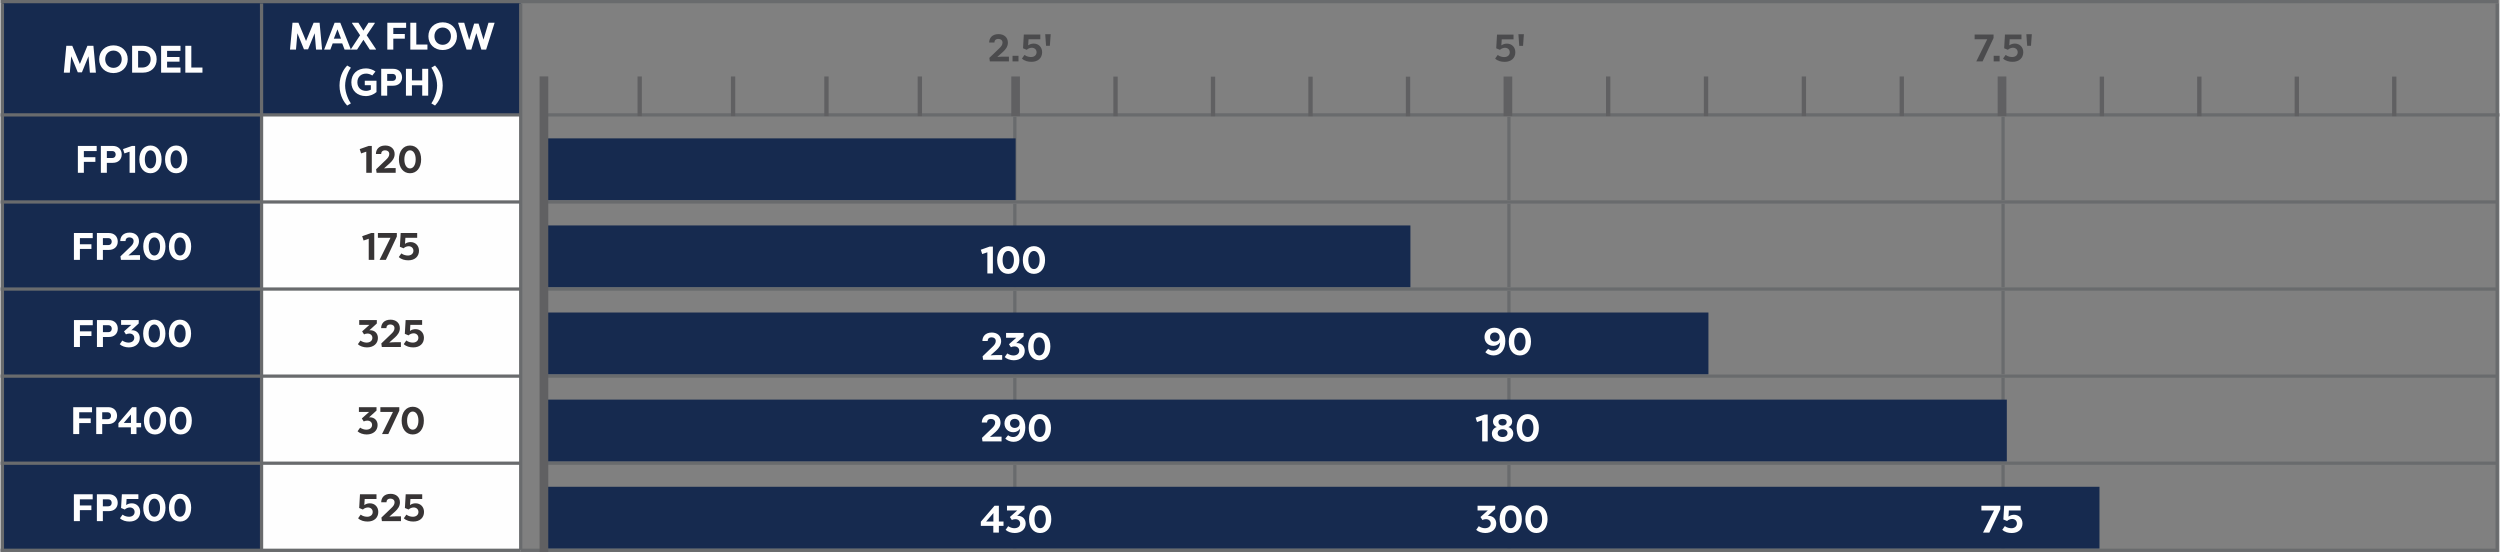
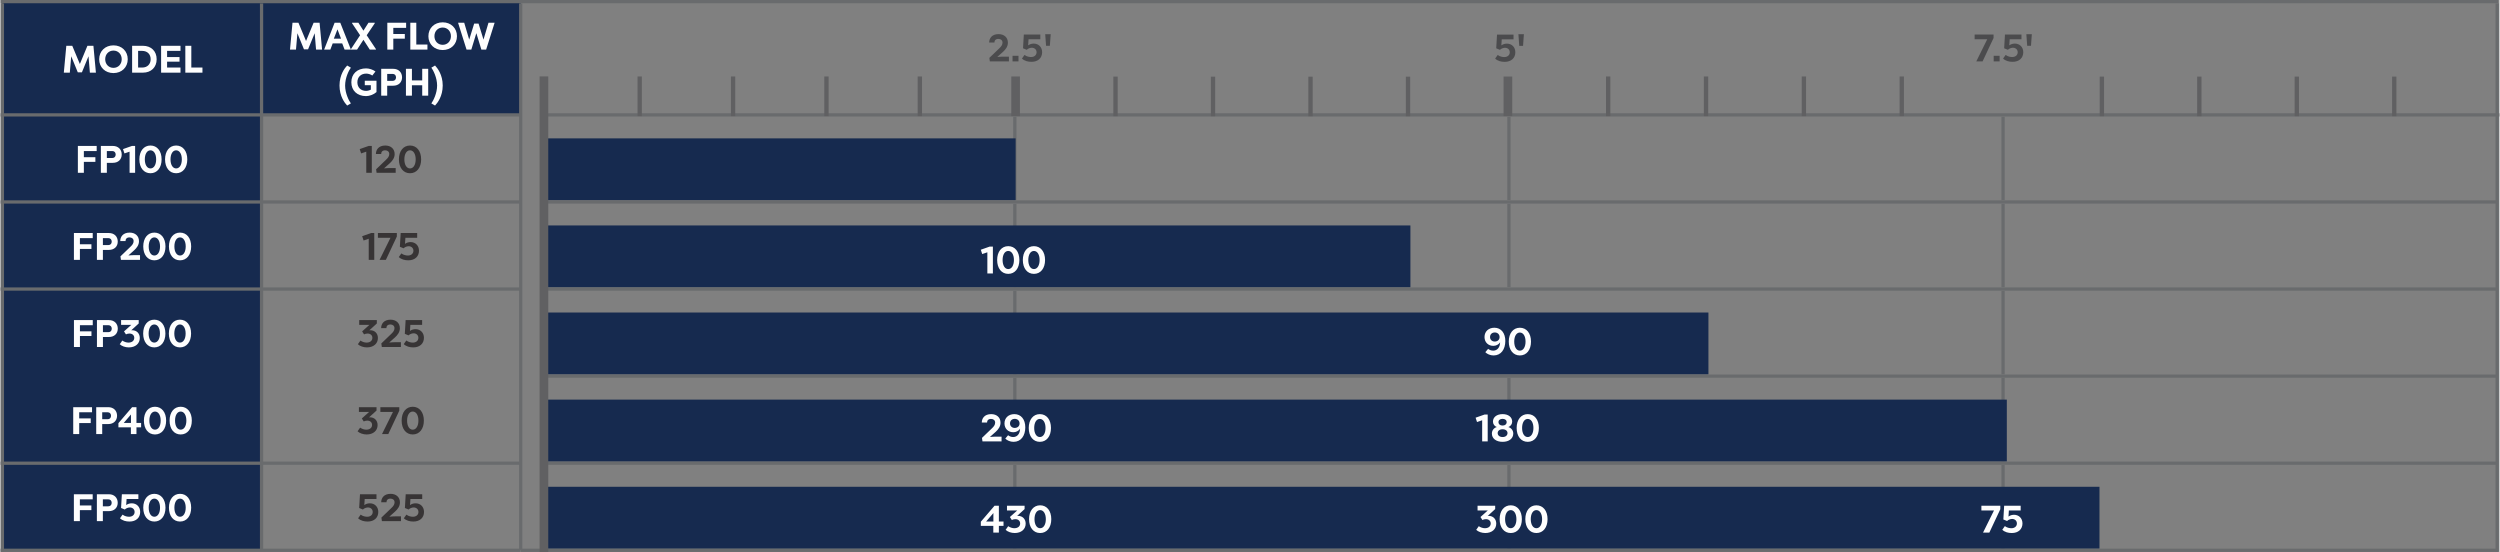
<svg xmlns="http://www.w3.org/2000/svg" xml:space="preserve" width="1200px" height="265px" version="1.1" style="shape-rendering:geometricPrecision; text-rendering:geometricPrecision; image-rendering:optimizeQuality; fill-rule:evenodd; clip-rule:evenodd" viewBox="0 0 1126598 248911">
  <rect x="0" y="0" width="1126598" height="248911" fill="#808080" stroke="none" />
  <defs>
    <style type="text/css">
   
    .str0 {stroke:#696B6D;stroke-width:1466.77}
    .str1 {stroke:#606062;stroke-width:3911.39;stroke-linejoin:round}
    .str2 {stroke:#606062;stroke-width:1955.69;stroke-linejoin:round}
    .fil2 {fill:none;fill-rule:nonzero}
    .fil0 {fill:#162A4F;fill-rule:nonzero}
    .fil3 {fill:#373435;fill-rule:nonzero}
    .fil4 {fill:#4B4B4D;fill-rule:nonzero}
    .fil1 {fill:#FEFEFE;fill-rule:nonzero}
   
  </style>
  </defs>
  <g id="Layer_x0020_1">
    <path class="fil0" d="M812 733l116841 0 0 51065 -116841 0 0 -51065zm116841 0l116840 0 0 51065 -116840 0 0 -51065z" />
    <path class="fil0" d="M812 51798l116841 0 0 39260 -116841 0 0 -39260zm0 39260l116841 0 0 39261 -116841 0 0 -39261zm0 39261l116841 0 0 39260 -116841 0 0 -39260zm0 39260l116841 0 0 39261 -116841 0 0 -39261zm0 39261l116841 0 0 39261 -116841 0 0 -39261z" />
-     <path class="fil1" d="M117653 51798l116840 0 0 39260 -116840 0 0 -39260zm0 39260l116840 0 0 39261 -116840 0 0 -39261zm0 39261l116840 0 0 39260 -116840 0 0 -39260zm0 39260l116840 0 0 39261 -116840 0 0 -39261zm0 39261l116840 0 0 39261 -116840 0 0 -39261z" />
    <line class="fil2 str0" x1="0" y1="733" x2="1126011" y2="733" />
    <line class="fil2 str0" x1="812" y1="248657" x2="812" y2="1545" />
    <line class="fil2 str0" x1="117653" y1="248069" x2="117653" y2="1545" />
    <line class="fil2 str0" x1="1" y1="51797" x2="234301" y2="51797" />
    <line class="fil2 str0" x1="457269" y1="90246" x2="457269" y2="52609" />
    <line class="fil2 str0" x1="680045" y1="90246" x2="680045" y2="52609" />
    <line class="fil2 str0" x1="902822" y1="90246" x2="902822" y2="52609" />
    <line class="fil2 str0" x1="1" y1="91058" x2="234301" y2="91058" />
    <line class="fil2 str0" x1="457269" y1="129507" x2="457269" y2="91869" />
    <line class="fil2 str0" x1="680045" y1="129507" x2="680045" y2="91869" />
    <line class="fil2 str0" x1="902822" y1="129507" x2="902822" y2="91869" />
    <line class="fil2 str0" x1="1" y1="130318" x2="234301" y2="130318" />
    <line class="fil2 str0" x1="457269" y1="168768" x2="457269" y2="131130" />
-     <line class="fil2 str0" x1="680045" y1="168768" x2="680045" y2="131130" />
    <line class="fil2 str0" x1="902822" y1="168768" x2="902822" y2="131130" />
-     <line class="fil2 str0" x1="1" y1="169579" x2="234301" y2="169579" />
    <line class="fil2 str0" x1="457269" y1="208029" x2="457269" y2="170390" />
    <line class="fil2 str0" x1="680045" y1="208029" x2="680045" y2="170390" />
    <line class="fil2 str0" x1="902822" y1="208029" x2="902822" y2="170390" />
    <line class="fil2 str0" x1="1" y1="208839" x2="234301" y2="208839" />
    <line class="fil2 str0" x1="457269" y1="247289" x2="457269" y2="209651" />
    <line class="fil2 str0" x1="680045" y1="247289" x2="680045" y2="209651" />
    <line class="fil2 str0" x1="902822" y1="247289" x2="902822" y2="209651" />
    <line class="fil2 str0" x1="1" y1="248100" x2="234301" y2="248100" />
    <line class="fil2 str0" x1="246636" y1="51797" x2="1126598" y2="51797" />
    <line class="fil2 str0" x1="246628" y1="91058" x2="1126011" y2="91058" />
    <line class="fil2 str0" x1="246628" y1="130318" x2="1126011" y2="130318" />
    <line class="fil2 str0" x1="246628" y1="169579" x2="1126011" y2="169579" />
    <line class="fil2 str0" x1="246628" y1="208839" x2="1126011" y2="208839" />
    <line class="fil2 str0" x1="234494" y1="248100" x2="1126011" y2="248100" />
    <line class="fil2 str0" x1="234493" y1="248069" x2="234493" y2="1545" />
    <line class="fil2 str0" x1="1125598" y1="248657" x2="1125598" y2="1545" />
-     <path class="fil1" d="M41845 20640l-2701 0 -3410 8222 -3427 -8222 -2683 0 -1125 12117 2700 0 641 -7392 2959 7253 1853 0 2977 -7253 623 7392 2718 0 -1125 -12117zm9035 -191c-3738,0 -6439,2614 -6439,6249 0,3635 2701,6249 6439,6249 3739,0 6439,-2614 6439,-6249 0,-3635 -2700,-6249 -6439,-6249zm0 2354c2129,0 3722,1628 3722,3895 0,2268 -1593,3895 -3722,3895 -2129,0 -3721,-1627 -3721,-3895 0,-2267 1592,-3895 3721,-3895zm8413 -2163l0 12117 4864 0c3721,0 6197,-2424 6197,-6059 0,-3635 -2476,-6058 -6197,-6058l-4864 0zm4552 2302c2286,0 3808,1489 3808,3756 0,2250 -1522,3756 -3808,3756l-1852 0 0 -7512 1852 0zm17258 -2302l-8741 0 0 12117 8741 0 0 -2303 -6040 0 0 -2648 5608 0 0 -2094 -5608 0 0 -2770 6040 0 0 -2302zm4882 0l-2701 0 0 12117 7720 0 0 -2303 -5019 0 0 -9814z" />
+     <path class="fil1" d="M41845 20640l-2701 0 -3410 8222 -3427 -8222 -2683 0 -1125 12117 2700 0 641 -7392 2959 7253 1853 0 2977 -7253 623 7392 2718 0 -1125 -12117zm9035 -191c-3738,0 -6439,2614 -6439,6249 0,3635 2701,6249 6439,6249 3739,0 6439,-2614 6439,-6249 0,-3635 -2700,-6249 -6439,-6249zm0 2354c2129,0 3722,1628 3722,3895 0,2268 -1593,3895 -3722,3895 -2129,0 -3721,-1627 -3721,-3895 0,-2267 1592,-3895 3721,-3895zm8413 -2163l0 12117 4864 0c3721,0 6197,-2424 6197,-6059 0,-3635 -2476,-6058 -6197,-6058l-4864 0zm4552 2302c2286,0 3808,1489 3808,3756 0,2250 -1522,3756 -3808,3756l-1852 0 0 -7512 1852 0m17258 -2302l-8741 0 0 12117 8741 0 0 -2303 -6040 0 0 -2648 5608 0 0 -2094 -5608 0 0 -2770 6040 0 0 -2302zm4882 0l-2701 0 0 12117 7720 0 0 -2303 -5019 0 0 -9814z" />
    <path class="fil1" d="M143816 10255l-2700 0 -3410 8221 -3428 -8221 -2682 0 -1125 12116 2700 0 640 -7391 2960 7252 1852 0 2977 -7252 624 7391 2717 0 -1125 -12116zm9330 0l-2561 0 -4726 12116 2804 0 1056 -2804 4293 0 1073 2804 2856 0 -4795 -12116zm-1264 2976l1593 4190 -3237 0 1644 -4190zm16808 -2976l-2839 0 -2267 3565 -2268 -3565 -2855 0 0 242 3617 5400 -4119 6231 0 243 2752 0 2873 -4432 2856 4432 2770 0 0 -243 -4155 -6231 3635 -5400 0 -242zm14142 0l-8481 0 0 12116 2700 0 0 -4950 5193 0 0 -2095 -5193 0 0 -2770 5781 0 0 -2301zm4588 0l-2701 0 0 12116 7720 0 0 -2302 -5019 0 0 -9814zm11891 -192c-3739,0 -6440,2615 -6440,6249 0,3636 2701,6249 6440,6249 3739,0 6439,-2613 6439,-6249 0,-3634 -2700,-6249 -6439,-6249zm0 2355c2129,0 3722,1627 3722,3894 0,2268 -1593,3895 -3722,3895 -2130,0 -3722,-1627 -3722,-3895 0,-2267 1592,-3894 3722,-3894zm23420 -2163l-2770 0 -2250 7598 -2215 -7200 -1991 0 -2233 7200 -2250 -7598 -2770 0 3825 12116 2147 0 2268 -7426 2267 7426 2147 0 3825 -12116z" />
    <path class="fil1" d="M156245 29537c-1073,1142 -3445,4137 -3445,9018 0,4899 2372,7911 3445,9036l1678 -969c-900,-1213 -2596,-4570 -2596,-8050 0,-3548 1696,-6855 2596,-8066l-1678 -969zm8533 1298c-3999,0 -6647,2493 -6647,6248 0,3757 2648,6249 6630,6249 1609,0 3479,-726 4708,-1817l0 -5124 -5279 0 0 2008 2734 0 0 2008c-588,346 -1436,571 -2129,571 -2372,0 -3946,-1540 -3946,-3876 0,-2355 1593,-3913 3999,-3913 934,0 2025,347 2735,865l1419 -1817c-1091,-831 -2787,-1402 -4224,-1402zm6820 191l0 12116 2700 0 0 -4500 2718 0c2388,0 3982,-1507 3982,-3757 0,-2301 -1594,-3859 -3982,-3859l-5418 0zm5193 2302c883,0 1489,623 1489,1575 0,934 -606,1557 -1489,1557l-2493 0 0 -3132 2493 0zm15994 -2302l-2700 0 0 5227 -4639 0 0 -5227 -2701 0 0 12116 2701 0 0 -4691 4639 0 0 4691 2700 0 0 -12116zm1420 -520c882,1211 2596,4518 2596,8066 0,3480 -1714,6837 -2596,8050l1661 969c1073,-1125 3462,-4137 3462,-9036 0,-4881 -2389,-7876 -3462,-9018l-1661 969z" />
    <path class="fil1" d="M43316 65801l-8482 0 0 12117 2701 0 0 -4950 5193 0 0 -2095 -5193 0 0 -2770 5781 0 0 -2302zm1887 0l0 12117 2700 0 0 -4501 2718 0c2388,0 3981,-1506 3981,-3756 0,-2302 -1593,-3860 -3981,-3860l-5418 0zm5193 2302c883,0 1489,623 1489,1575 0,935 -606,1558 -1489,1558l-2493 0 0 -3133 2493 0zm10247 -2302l-1420 0 -4033 1419 641 1957 2319 -796 0 9537 2493 0 0 -12117zm6924 -190c-3011,0 -5003,2492 -5003,6248 0,3756 1992,6249 5003,6249 3029,0 5020,-2493 5020,-6249 0,-3756 -1991,-6248 -5020,-6248zm0 2163c1524,0 2562,1628 2562,4085 0,2458 -1038,4085 -2562,4085 -1523,0 -2544,-1627 -2544,-4085 0,-2457 1021,-4085 2544,-4085zm11580 -2163c-3011,0 -5002,2492 -5002,6248 0,3756 1991,6249 5002,6249 3030,0 5020,-2493 5020,-6249 0,-3756 -1990,-6248 -5020,-6248zm0 2163c1524,0 2562,1628 2562,4085 0,2458 -1038,4085 -2562,4085 -1522,0 -2544,-1627 -2544,-4085 0,-2457 1022,-4085 2544,-4085z" />
    <path class="fil3" d="M167358 65801l-1420 0 -4033 1419 640 1957 2320 -796 0 9537 2493 0 0 -12117zm6092 -190c-3098,0 -4240,1990 -4240,3808l2372 0c17,-900 501,-1645 1817,-1645 1038,0 1834,607 1834,1662 0,1056 -640,1835 -1540,2665l-4397 4224 225 1593 8603 0 0 -2147 -2579 0c-173,0 -1921,35 -2596,139l0 -70 2578 -2301c1091,-1005 2130,-2320 2130,-4051 0,-2389 -1731,-3877 -4207,-3877zm11130 0c-3011,0 -5002,2492 -5002,6248 0,3756 1991,6249 5002,6249 3030,0 5021,-2493 5021,-6249 0,-3756 -1991,-6248 -5021,-6248zm0 2163c1524,0 2562,1628 2562,4085 0,2458 -1038,4085 -2562,4085 -1523,0 -2544,-1627 -2544,-4085 0,-2457 1021,-4085 2544,-4085z" />
    <path class="fil1" d="M41533 105060l-8482 0 0 12116 2701 0 0 -4950 5192 0 0 -2095 -5192 0 0 -2770 5781 0 0 -2301zm1887 0l0 12116 2700 0 0 -4501 2718 0c2389,0 3981,-1505 3981,-3755 0,-2303 -1592,-3860 -3981,-3860l-5418 0zm5193 2301c882,0 1488,623 1488,1576 0,934 -606,1557 -1488,1557l-2493 0 0 -3133 2493 0zm9572 -2492c-3099,0 -4241,1991 -4241,3808l2372 0c17,-900 502,-1644 1817,-1644 1038,0 1834,606 1834,1662 0,1056 -640,1834 -1540,2665l-4397 4224 226 1592 8602 0 0 -2147 -2579 0c-172,0 -1921,35 -2596,139l0 -69 2579 -2302c1091,-1004 2129,-2320 2129,-4050 0,-2390 -1731,-3878 -4206,-3878zm11130 0c-3012,0 -5003,2492 -5003,6249 0,3756 1991,6248 5003,6248 3029,0 5020,-2492 5020,-6248 0,-3757 -1991,-6249 -5020,-6249zm0 2164c1523,0 2562,1627 2562,4085 0,2458 -1039,4085 -2562,4085 -1523,0 -2544,-1627 -2544,-4085 0,-2458 1021,-4085 2544,-4085zm11580 -2164c-3011,0 -5002,2492 -5002,6249 0,3756 1991,6248 5002,6248 3030,0 5020,-2492 5020,-6248 0,-3757 -1990,-6249 -5020,-6249zm0 2164c1524,0 2562,1627 2562,4085 0,2458 -1038,4085 -2562,4085 -1523,0 -2544,-1627 -2544,-4085 0,-2458 1021,-4085 2544,-4085z" />
    <path class="fil3" d="M168465 105060l-1419 0 -4033 1419 640 1956 2319 -796 0 9537 2493 0 0 -12116zm10178 0l-8534 0 0 2146 5678 0 -4933 9970 2839 0 4950 -10541 0 -1575zm9174 0l-7442 0 -365 6196 1680 693c554,-589 1575,-935 2284,-935 1108,0 2147,727 2147,2043 0,1349 -1125,2146 -2458,2146 -796,0 -1991,-191 -2977,-952l-1160 1644c1160,1091 2718,1471 4310,1471 2926,0 4795,-1731 4795,-4327 0,-2302 -1610,-3894 -3791,-3894 -710,0 -1748,190 -2441,761l-69 -17 173 -2683 5314 0 0 -2146z" />
    <path class="fil1" d="M41550 144318l-8482 0 0 12116 2701 0 0 -4950 5192 0 0 -2094 -5192 0 0 -2770 5781 0 0 -2302zm1887 0l0 12116 2700 0 0 -4500 2718 0c2388,0 3981,-1506 3981,-3756 0,-2302 -1593,-3860 -3981,-3860l-5418 0zm5193 2302c883,0 1489,623 1489,1575 0,935 -606,1558 -1489,1558l-2493 0 0 -3133 2493 0zm13640 -2302l-7945 0 0 2146 4604 0 -3288 2943 865 1350c415,-225 1021,-381 1575,-381 1315,0 2181,779 2181,1939 0,1298 -1039,2147 -2631,2147 -883,0 -1939,-347 -2752,-918l-1160 1644c900,866 2493,1437 4103,1437 2942,0 4933,-1696 4933,-4241 0,-2025 -1368,-3496 -3463,-3496 -138,0 -259,17 -363,35l0 -35 3341 -3047 0 -1523zm7010 -190c-3011,0 -5003,2492 -5003,6248 0,3756 1992,6249 5003,6249 3029,0 5020,-2493 5020,-6249 0,-3756 -1991,-6248 -5020,-6248zm0 2163c1524,0 2562,1627 2562,4085 0,2459 -1038,4086 -2562,4086 -1523,0 -2544,-1627 -2544,-4086 0,-2458 1021,-4085 2544,-4085zm11580 -2163c-3011,0 -5002,2492 -5002,6248 0,3756 1991,6249 5002,6249 3030,0 5020,-2493 5020,-6249 0,-3756 -1990,-6248 -5020,-6248zm0 2163c1524,0 2562,1627 2562,4085 0,2459 -1038,4086 -2562,4086 -1522,0 -2544,-1627 -2544,-4086 0,-2458 1022,-4085 2544,-4085z" />
    <path class="fil3" d="M169625 144318l-7945 0 0 2146 4604 0 -3288 2943 865 1350c416,-225 1022,-381 1575,-381 1316,0 2182,779 2182,1939 0,1298 -1039,2147 -2632,2147 -882,0 -1938,-347 -2752,-918l-1160 1644c901,866 2493,1437 4103,1437 2942,0 4933,-1696 4933,-4241 0,-2025 -1368,-3496 -3462,-3496 -138,0 -260,17 -364,35l0 -35 3341 -3047 0 -1523zm6179 -190c-3098,0 -4240,1990 -4240,3807l2371 0c18,-900 502,-1644 1818,-1644 1038,0 1834,606 1834,1662 0,1056 -640,1835 -1540,2665l-4397 4224 225 1592 8603 0 0 -2146 -2579 0c-173,0 -1921,35 -2597,139l0 -70 2580 -2302c1090,-1004 2128,-2319 2128,-4050 0,-2389 -1730,-3877 -4206,-3877zm14246 190l-7443 0 -363 6197 1679 692c554,-589 1575,-935 2285,-935 1107,0 2146,727 2146,2043 0,1350 -1125,2147 -2458,2147 -796,0 -1991,-191 -2977,-953l-1160 1645c1160,1090 2718,1471 4310,1471 2925,0 4795,-1731 4795,-4328 0,-2302 -1610,-3894 -3791,-3894 -709,0 -1748,190 -2440,762l-70 -17 173 -2684 5314 0 0 -2146z" />
    <path class="fil1" d="M41221 183576l-8481 0 0 12117 2700 0 0 -4950 5193 0 0 -2094 -5193 0 0 -2770 5781 0 0 -2303zm1887 0l0 12117 2701 0 0 -4501 2717 0c2389,0 3982,-1505 3982,-3756 0,-2301 -1593,-3860 -3982,-3860l-5418 0zm5193 2303c883,0 1489,623 1489,1574 0,935 -606,1559 -1489,1559l-2492 0 0 -3133 2492 0zm12948 -2303l-1956 0 -6180 7218 0 1870 5625 0 0 3029 2511 0 0 -3029 2094 0 0 -1973 -2094 0 0 -7115zm-2476 3306l0 3809 -3271 0 3271 -3809zm10837 -3496c-3012,0 -5003,2493 -5003,6249 0,3756 1991,6248 5003,6248 3028,0 5020,-2492 5020,-6248 0,-3756 -1992,-6249 -5020,-6249zm0 2164c1523,0 2561,1627 2561,4085 0,2458 -1038,4085 -2561,4085 -1524,0 -2545,-1627 -2545,-4085 0,-2458 1021,-4085 2545,-4085zm11580 -2164c-3012,0 -5003,2493 -5003,6249 0,3756 1991,6248 5003,6248 3029,0 5020,-2492 5020,-6248 0,-3756 -1991,-6249 -5020,-6249zm0 2164c1523,0 2562,1627 2562,4085 0,2458 -1039,4085 -2562,4085 -1523,0 -2544,-1627 -2544,-4085 0,-2458 1021,-4085 2544,-4085z" />
    <path class="fil3" d="M169487 183576l-7945 0 0 2147 4604 0 -3288 2943 865 1350c415,-226 1021,-381 1575,-381 1315,0 2181,779 2181,1938 0,1299 -1039,2147 -2631,2147 -883,0 -1939,-346 -2753,-918l-1159 1645c900,865 2492,1436 4102,1436 2943,0 4933,-1696 4933,-4241 0,-2025 -1367,-3496 -3462,-3496 -138,0 -260,17 -363,35l0 -35 3341 -3046 0 -1524zm10264 0l-8534 0 0 2147 5678 0 -4933 9970 2838 0 4951 -10541 0 -1576zm6058 -190c-3011,0 -5002,2493 -5002,6249 0,3756 1991,6248 5002,6248 3029,0 5020,-2492 5020,-6248 0,-3756 -1991,-6249 -5020,-6249zm0 2164c1524,0 2562,1627 2562,4085 0,2458 -1038,4085 -2562,4085 -1523,0 -2544,-1627 -2544,-4085 0,-2458 1021,-4085 2544,-4085z" />
    <path class="fil1" d="M41516 222835l-8482 0 0 12117 2701 0 0 -4951 5192 0 0 -2094 -5192 0 0 -2770 5781 0 0 -2302zm1887 0l0 12117 2700 0 0 -4501 2718 0c2388,0 3981,-1506 3981,-3756 0,-2302 -1593,-3860 -3981,-3860l-5418 0zm5193 2302c882,0 1488,623 1488,1575 0,935 -606,1558 -1488,1558l-2493 0 0 -3133 2493 0zm13518 -2302l-7443 0 -363 6197 1679 692c554,-589 1575,-934 2285,-934 1107,0 2146,726 2146,2042 0,1350 -1125,2147 -2458,2147 -796,0 -1990,-192 -2977,-953l-1160 1645c1160,1090 2718,1471 4310,1471 2926,0 4795,-1731 4795,-4327 0,-2303 -1610,-3895 -3791,-3895 -710,0 -1748,190 -2440,761l-69 -17 172 -2683 5314 0 0 -2146zm7201 -191c-3012,0 -5003,2493 -5003,6249 0,3756 1991,6249 5003,6249 3029,0 5020,-2493 5020,-6249 0,-3756 -1991,-6249 -5020,-6249zm0 2164c1523,0 2562,1627 2562,4085 0,2458 -1039,4086 -2562,4086 -1523,0 -2544,-1628 -2544,-4086 0,-2458 1021,-4085 2544,-4085zm11580 -2164c-3011,0 -5002,2493 -5002,6249 0,3756 1991,6249 5002,6249 3030,0 5020,-2493 5020,-6249 0,-3756 -1990,-6249 -5020,-6249zm0 2164c1524,0 2562,1627 2562,4085 0,2458 -1038,4086 -2562,4086 -1523,0 -2544,-1628 -2544,-4086 0,-2458 1021,-4085 2544,-4085z" />
    <path class="fil3" d="M169469 222835l-7443 0 -364 6197 1680 692c554,-589 1575,-934 2284,-934 1108,0 2147,726 2147,2042 0,1350 -1125,2147 -2458,2147 -796,0 -1991,-192 -2977,-953l-1160 1645c1160,1090 2718,1471 4310,1471 2926,0 4795,-1731 4795,-4327 0,-2303 -1610,-3895 -3791,-3895 -710,0 -1748,190 -2440,761l-70 -17 173 -2683 5314 0 0 -2146zm6369 -191c-3097,0 -4240,1991 -4240,3808l2372 0c17,-900 501,-1644 1817,-1644 1039,0 1835,606 1835,1662 0,1056 -641,1835 -1540,2665l-4397 4225 225 1592 8602 0 0 -2147 -2579 0c-173,0 -1921,35 -2596,138l0 -69 2579 -2302c1090,-1004 2129,-2320 2129,-4050 0,-2389 -1731,-3878 -4207,-3878zm14247 191l-7443 0 -364 6197 1679 692c554,-589 1576,-934 2285,-934 1108,0 2146,726 2146,2042 0,1350 -1125,2147 -2457,2147 -796,0 -1992,-192 -2978,-953l-1159 1645c1159,1090 2717,1471 4310,1471 2925,0 4795,-1731 4795,-4327 0,-2303 -1611,-3895 -3792,-3895 -709,0 -1747,190 -2440,761l-70 -17 173 -2683 5315 0 0 -2146z" />
    <path class="fil4" d="M898538 15568l-8534 0 0 2146 5677 0 -4933 9971 2839 0 4951 -10542 0 -1575zm2734 9590l-2683 0 0 2527 2683 0 0 -2527zm9850 -9590l-7443 0 -364 6197 1679 692c554,-588 1575,-934 2285,-934 1108,0 2146,726 2146,2042 0,1350 -1125,2147 -2458,2147 -796,0 -1991,-191 -2977,-953l-1160 1645c1160,1090 2718,1471 4310,1471 2926,0 4795,-1731 4795,-4327 0,-2303 -1610,-3895 -3791,-3895 -709,0 -1748,191 -2440,762l-70 -17 173 -2684 5315 0 0 -2146zm4673 -155l-2475 0 380 5244 1714 0 381 -5244z" />
    <path class="fil4" d="M682114 15586l-7443 0 -364 6196 1680 692c553,-588 1574,-934 2284,-934 1108,0 2146,727 2146,2042 0,1350 -1124,2147 -2458,2147 -796,0 -1990,-191 -2976,-952l-1161 1644c1161,1091 2718,1471 4310,1471 2926,0 4795,-1731 4795,-4327 0,-2302 -1609,-3894 -3790,-3894 -710,0 -1749,190 -2441,761l-69 -17 173 -2683 5314 0 0 -2146zm4673 -156l-2475 0 381 5244 1713 0 381 -5244z" />
    <path class="fil4" d="M449938 15378c-3098,0 -4240,1990 -4240,3808l2372 0c17,-901 501,-1645 1817,-1645 1038,0 1834,606 1834,1662 0,1056 -640,1835 -1540,2666l-4397 4224 225 1592 8603 0 0 -2147 -2580 0c-172,0 -1920,35 -2595,139l0 -69 2578 -2303c1091,-1004 2129,-2319 2129,-4050 0,-2389 -1730,-3877 -4206,-3877zm8984 9780l-2683 0 0 2527 2683 0 0 -2527zm9849 -9590l-7442 0 -364 6197 1679 692c554,-588 1575,-934 2285,-934 1108,0 2146,726 2146,2042 0,1350 -1125,2147 -2458,2147 -796,0 -1991,-191 -2977,-953l-1160 1645c1160,1090 2718,1471 4310,1471 2926,0 4795,-1731 4795,-4327 0,-2303 -1610,-3895 -3791,-3895 -710,0 -1748,191 -2440,762l-70 -17 173 -2684 5314 0 0 -2146zm4674 -155l-2475 0 380 5244 1714 0 381 -5244z" />
    <polygon class="fil0" points="244961,90219 457626,90219 457626,62384 244961,62384 " />
    <polygon class="fil0" points="244961,129477 635622,129477 635622,101643 244961,101643 " />
    <polygon class="fil0" points="244985,168736 769986,168736 769986,140901 244985,140901 " />
    <polygon class="fil0" points="244985,208007 904516,208007 904516,180173 244985,180173 " />
    <polygon class="fil0" points="244963,247300 946291,247300 946291,219466 244963,219466 " />
    <line class="fil2 str1" x1="457624" y1="34487" x2="457624" y2="52355" />
    <line class="fil2 str1" x1="679579" y1="34506" x2="679579" y2="52374" />
-     <line class="fil2 str1" x1="902353" y1="34487" x2="902353" y2="52355" />
    <line class="fil2 str2" x1="288142" y1="34487" x2="288142" y2="52355" />
    <line class="fil2 str2" x1="330242" y1="34487" x2="330242" y2="52355" />
    <line class="fil2 str2" x1="372342" y1="34487" x2="372342" y2="52355" />
    <line class="fil2 str2" x1="414442" y1="34487" x2="414442" y2="52355" />
    <line class="fil2 str2" x1="502664" y1="34536" x2="502664" y2="52404" />
    <line class="fil2 str2" x1="546623" y1="34554" x2="546623" y2="52422" />
    <line class="fil2 str2" x1="590581" y1="34554" x2="590581" y2="52422" />
    <line class="fil2 str2" x1="634539" y1="34554" x2="634539" y2="52422" />
    <line class="fil2 str2" x1="724783" y1="34487" x2="724783" y2="52355" />
    <line class="fil2 str2" x1="768905" y1="34487" x2="768905" y2="52355" />
    <line class="fil2 str2" x1="813027" y1="34487" x2="813027" y2="52355" />
    <line class="fil2 str2" x1="857148" y1="34487" x2="857148" y2="52355" />
    <line class="fil2 str2" x1="947373" y1="34536" x2="947373" y2="52404" />
    <line class="fil2 str2" x1="991312" y1="34536" x2="991312" y2="52404" />
    <line class="fil2 str2" x1="1035250" y1="34536" x2="1035250" y2="52404" />
    <line class="fil2 str2" x1="1079189" y1="34536" x2="1079189" y2="52404" />
    <line class="fil2 str1" x1="244960" y1="34439" x2="244960" y2="248911" />
    <path class="fil1" d="M447378 111170l-1419 0 -4034 1419 641 1956 2319 -796 0 9537 2493 0 0 -12116zm6924 -191c-3011,0 -5002,2493 -5002,6248 0,3757 1991,6249 5002,6249 3029,0 5020,-2492 5020,-6249 0,-3755 -1991,-6248 -5020,-6248zm0 2164c1524,0 2562,1627 2562,4084 0,2459 -1038,4086 -2562,4086 -1523,0 -2544,-1627 -2544,-4086 0,-2457 1021,-4084 2544,-4084zm11581 -2164c-3012,0 -5003,2493 -5003,6248 0,3757 1991,6249 5003,6249 3029,0 5020,-2492 5020,-6249 0,-3755 -1991,-6248 -5020,-6248zm0 2164c1523,0 2562,1627 2562,4084 0,2459 -1039,4086 -2562,4086 -1523,0 -2545,-1627 -2545,-4086 0,-2457 1022,-4084 2545,-4084z" />
-     <path class="fil1" d="M446893 149926c-3098,0 -4240,1991 -4240,3808l2371 0c17,-901 502,-1644 1818,-1644 1038,0 1834,605 1834,1661 0,1056 -640,1835 -1540,2666l-4397 4224 225 1592 8603 0 0 -2147 -2579 0c-173,0 -1921,35 -2597,139l0 -69 2579 -2302c1091,-1004 2129,-2320 2129,-4050 0,-2390 -1731,-3878 -4206,-3878zm14367 191l-7945 0 0 2146 4605 0 -3289 2942 866 1350c415,-225 1021,-381 1574,-381 1316,0 2181,779 2181,1940 0,1298 -1038,2146 -2631,2146 -882,0 -1939,-347 -2752,-918l-1160 1645c901,865 2493,1436 4103,1436 2942,0 4933,-1696 4933,-4240 0,-2026 -1368,-3497 -3462,-3497 -138,0 -260,17 -363,35l0 -35 3340 -3047 0 -1522zm7010 -191c-3011,0 -5002,2492 -5002,6248 0,3757 1991,6249 5002,6249 3029,0 5020,-2492 5020,-6249 0,-3756 -1991,-6248 -5020,-6248zm0 2164c1524,0 2562,1627 2562,4084 0,2459 -1038,4086 -2562,4086 -1523,0 -2544,-1627 -2544,-4086 0,-2457 1021,-4084 2544,-4084z" />
    <path class="fil1" d="M673494 147762c-2630,0 -4465,1680 -4465,4189 0,2406 1714,3981 3981,3981 1143,0 2372,-536 2995,-1557l51 -35 -17 242c-86,1973 -1194,3514 -3116,3514 -813,0 -1696,-329 -2267,-814l-1263 1507c796,847 2250,1470 3721,1470 3375,0 5297,-2752 5297,-6542 0,-3566 -1904,-5955 -4917,-5955zm192 2129c1228,18 2111,831 2145,2043 0,1333 -986,2043 -2198,2060 -1211,-17 -2112,-832 -2112,-2026 0,-1280 901,-2077 2165,-2077zm11285 -2129c-3011,0 -5002,2493 -5002,6249 0,3756 1991,6248 5002,6248 3030,0 5020,-2492 5020,-6248 0,-3756 -1990,-6249 -5020,-6249zm0 2164c1524,0 2562,1627 2562,4085 0,2458 -1038,4085 -2562,4085 -1523,0 -2544,-1627 -2544,-4085 0,-2458 1021,-4085 2544,-4085z" />
    <path class="fil1" d="M446617 186709c-3099,0 -4241,1991 -4241,3808l2371 0c18,-900 502,-1644 1818,-1644 1038,0 1834,606 1834,1661 0,1056 -640,1835 -1540,2666l-4397 4224 225 1592 8603 0 0 -2147 -2579 0c-173,0 -1921,35 -2597,139l0 -69 2580 -2302c1090,-1004 2128,-2320 2128,-4051 0,-2389 -1730,-3877 -4205,-3877zm10454 0c-2630,0 -4465,1679 -4465,4189 0,2406 1713,3981 3981,3981 1142,0 2371,-536 2994,-1557l52 -35 -17 242c-87,1973 -1194,3514 -3116,3514 -813,0 -1696,-329 -2267,-814l-1264 1507c796,847 2251,1470 3722,1470 3375,0 5297,-2752 5297,-6542 0,-3566 -1904,-5955 -4917,-5955zm191 2129c1229,18 2112,831 2146,2043 0,1332 -986,2042 -2198,2059 -1211,-17 -2112,-831 -2112,-2025 0,-1280 901,-2077 2164,-2077zm11286 -2129c-3011,0 -5003,2493 -5003,6248 0,3757 1992,6249 5003,6249 3029,0 5020,-2492 5020,-6249 0,-3755 -1991,-6248 -5020,-6248zm0 2164c1524,0 2562,1627 2562,4084 0,2459 -1038,4086 -2562,4086 -1523,0 -2544,-1627 -2544,-4086 0,-2457 1021,-4084 2544,-4084z" />
    <path class="fil1" d="M670466 186900l-1419 0 -4033 1419 640 1956 2319 -796 0 9537 2493 0 0 -12116zm6716 -191c-2596,0 -4345,1350 -4345,3375 0,1108 693,2095 1732,2441 -1334,398 -2216,1575 -2216,2942 0,2250 1938,3739 4829,3739 2891,0 4812,-1489 4812,-3739 0,-1367 -883,-2544 -2215,-2925 1038,-363 1730,-1350 1730,-2458 0,-2025 -1730,-3375 -4327,-3375zm0 2129c1108,0 1835,589 1835,1489 0,917 -709,1540 -1835,1540 -1125,0 -1852,-623 -1852,-1558 0,-882 744,-1471 1852,-1471zm0 4691c1351,0 2216,727 2216,1714 0,1073 -883,1800 -2216,1800 -1315,0 -2215,-727 -2215,-1783 0,-1004 848,-1731 2215,-1731zm11338 -6820c-3012,0 -5002,2493 -5002,6248 0,3757 1990,6249 5002,6249 3030,0 5020,-2492 5020,-6249 0,-3755 -1990,-6248 -5020,-6248zm0 2164c1523,0 2562,1627 2562,4084 0,2459 -1039,4086 -2562,4086 -1523,0 -2544,-1627 -2544,-4086 0,-2457 1021,-4084 2544,-4084z" />
    <path class="fil1" d="M450078 228010l-1955 0 -6181 7218 0 1869 5626 0 0 3030 2510 0 0 -3030 2095 0 0 -1972 -2095 0 0 -7115zm-2475 3306l0 3809 -3271 0 3271 -3809zm14073 -3306l-7945 0 0 2147 4604 0 -3289 2942 866 1350c415,-225 1021,-380 1575,-380 1316,0 2181,778 2181,1938 0,1298 -1038,2147 -2631,2147 -882,0 -1939,-347 -2752,-918l-1160 1645c900,865 2493,1436 4103,1436 2942,0 4933,-1696 4933,-4241 0,-2025 -1368,-3496 -3463,-3496 -138,0 -259,17 -363,34l0 -34 3341 -3047 0 -1523zm7010 -191c-3011,0 -5003,2493 -5003,6250 0,3755 1992,6248 5003,6248 3029,0 5020,-2493 5020,-6248 0,-3757 -1991,-6250 -5020,-6250zm0 2165c1524,0 2562,1627 2562,4085 0,2457 -1038,4085 -2562,4085 -1523,0 -2544,-1628 -2544,-4085 0,-2458 1021,-4085 2544,-4085z" />
    <path class="fil1" d="M673841 228010l-7945 0 0 2147 4604 0 -3289 2942 866 1350c415,-225 1021,-380 1575,-380 1316,0 2181,778 2181,1938 0,1298 -1038,2147 -2631,2147 -883,0 -1939,-347 -2752,-918l-1160 1645c900,865 2492,1436 4103,1436 2942,0 4933,-1696 4933,-4241 0,-2025 -1368,-3496 -3463,-3496 -138,0 -259,17 -363,34l0 -34 3341 -3047 0 -1523zm7010 -191c-3012,0 -5002,2493 -5002,6250 0,3755 1990,6248 5002,6248 3029,0 5020,-2493 5020,-6248 0,-3757 -1991,-6250 -5020,-6250zm0 2165c1523,0 2562,1627 2562,4085 0,2457 -1039,4085 -2562,4085 -1523,0 -2544,-1628 -2544,-4085 0,-2458 1021,-4085 2544,-4085zm11580 -2165c-3011,0 -5002,2493 -5002,6250 0,3755 1991,6248 5002,6248 3029,0 5021,-2493 5021,-6248 0,-3757 -1992,-6250 -5021,-6250zm0 2165c1524,0 2562,1627 2562,4085 0,2457 -1038,4085 -2562,4085 -1523,0 -2544,-1628 -2544,-4085 0,-2458 1021,-4085 2544,-4085z" />
    <path class="fil1" d="M901585 228010l-8534 0 0 2147 5678 0 -4933 9970 2839 0 4950 -10541 0 -1576zm9174 0l-7443 0 -364 6197 1679 692c554,-588 1576,-934 2285,-934 1108,0 2146,727 2146,2042 0,1350 -1124,2147 -2457,2147 -796,0 -1991,-191 -2977,-953l-1160 1645c1160,1091 2717,1471 4310,1471 2926,0 4795,-1731 4795,-4327 0,-2302 -1610,-3895 -3791,-3895 -710,0 -1748,190 -2440,762l-70 -17 173 -2683 5314 0 0 -2147z" />
  </g>
</svg>